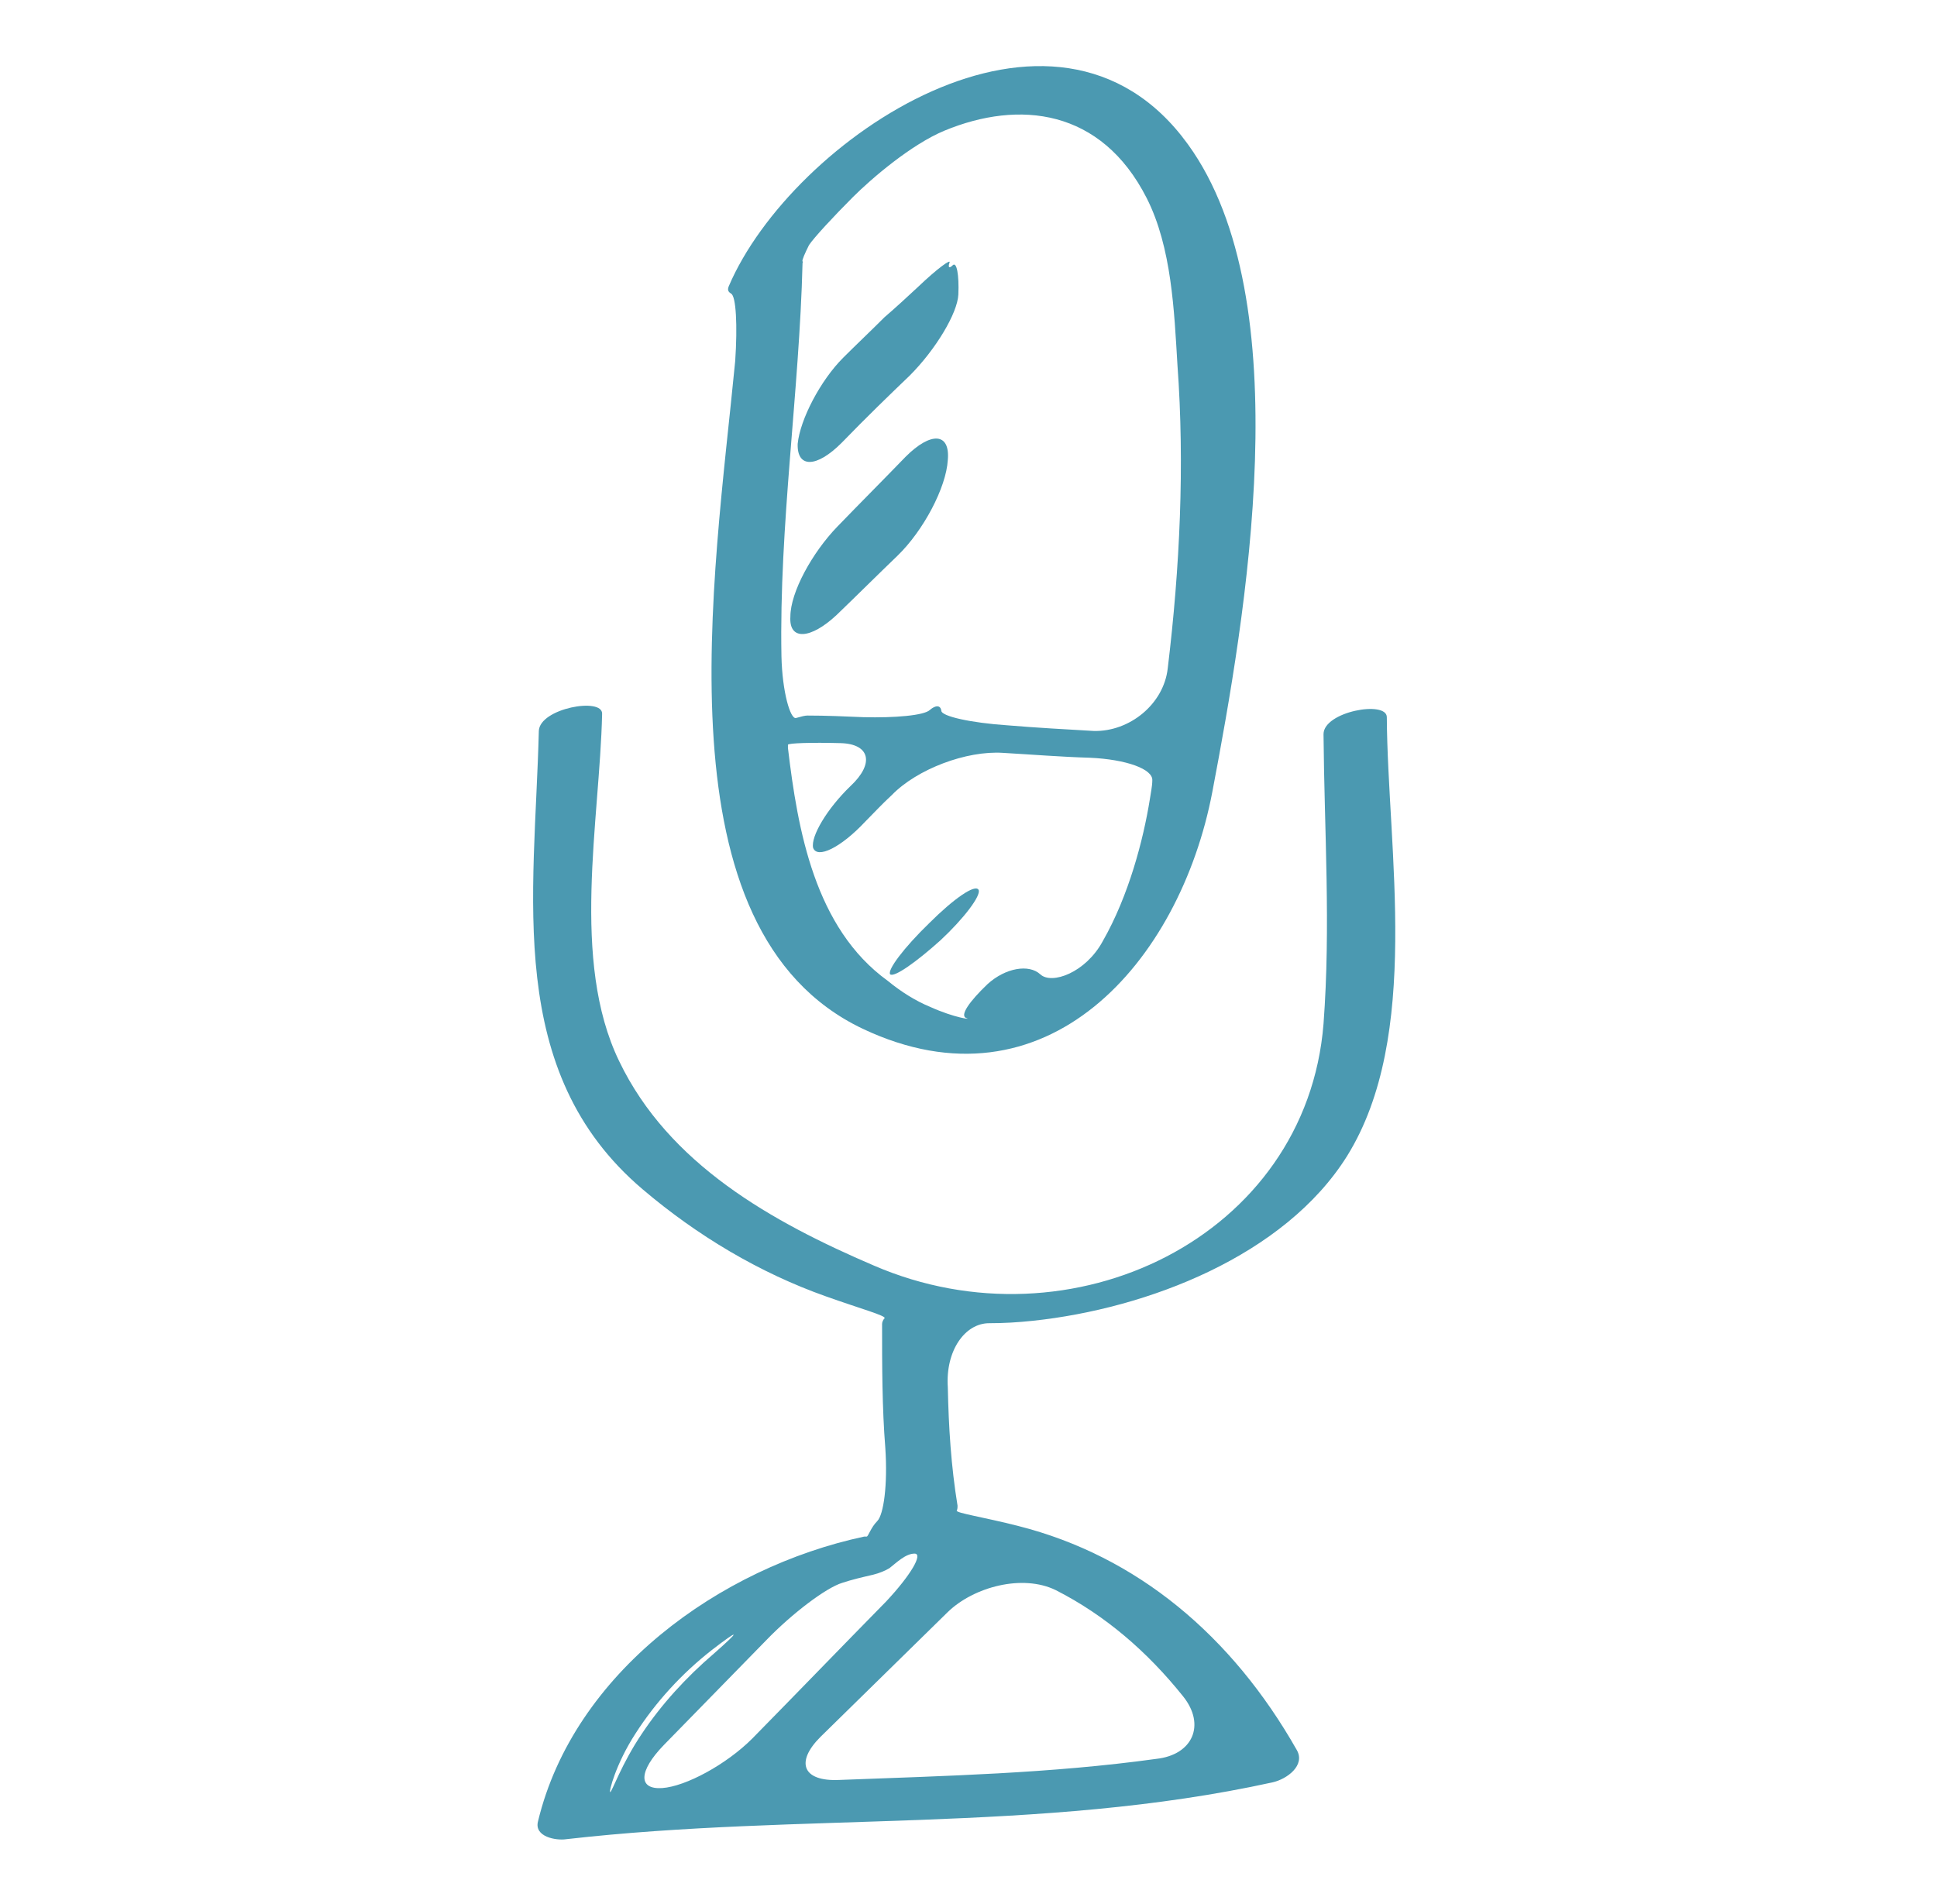
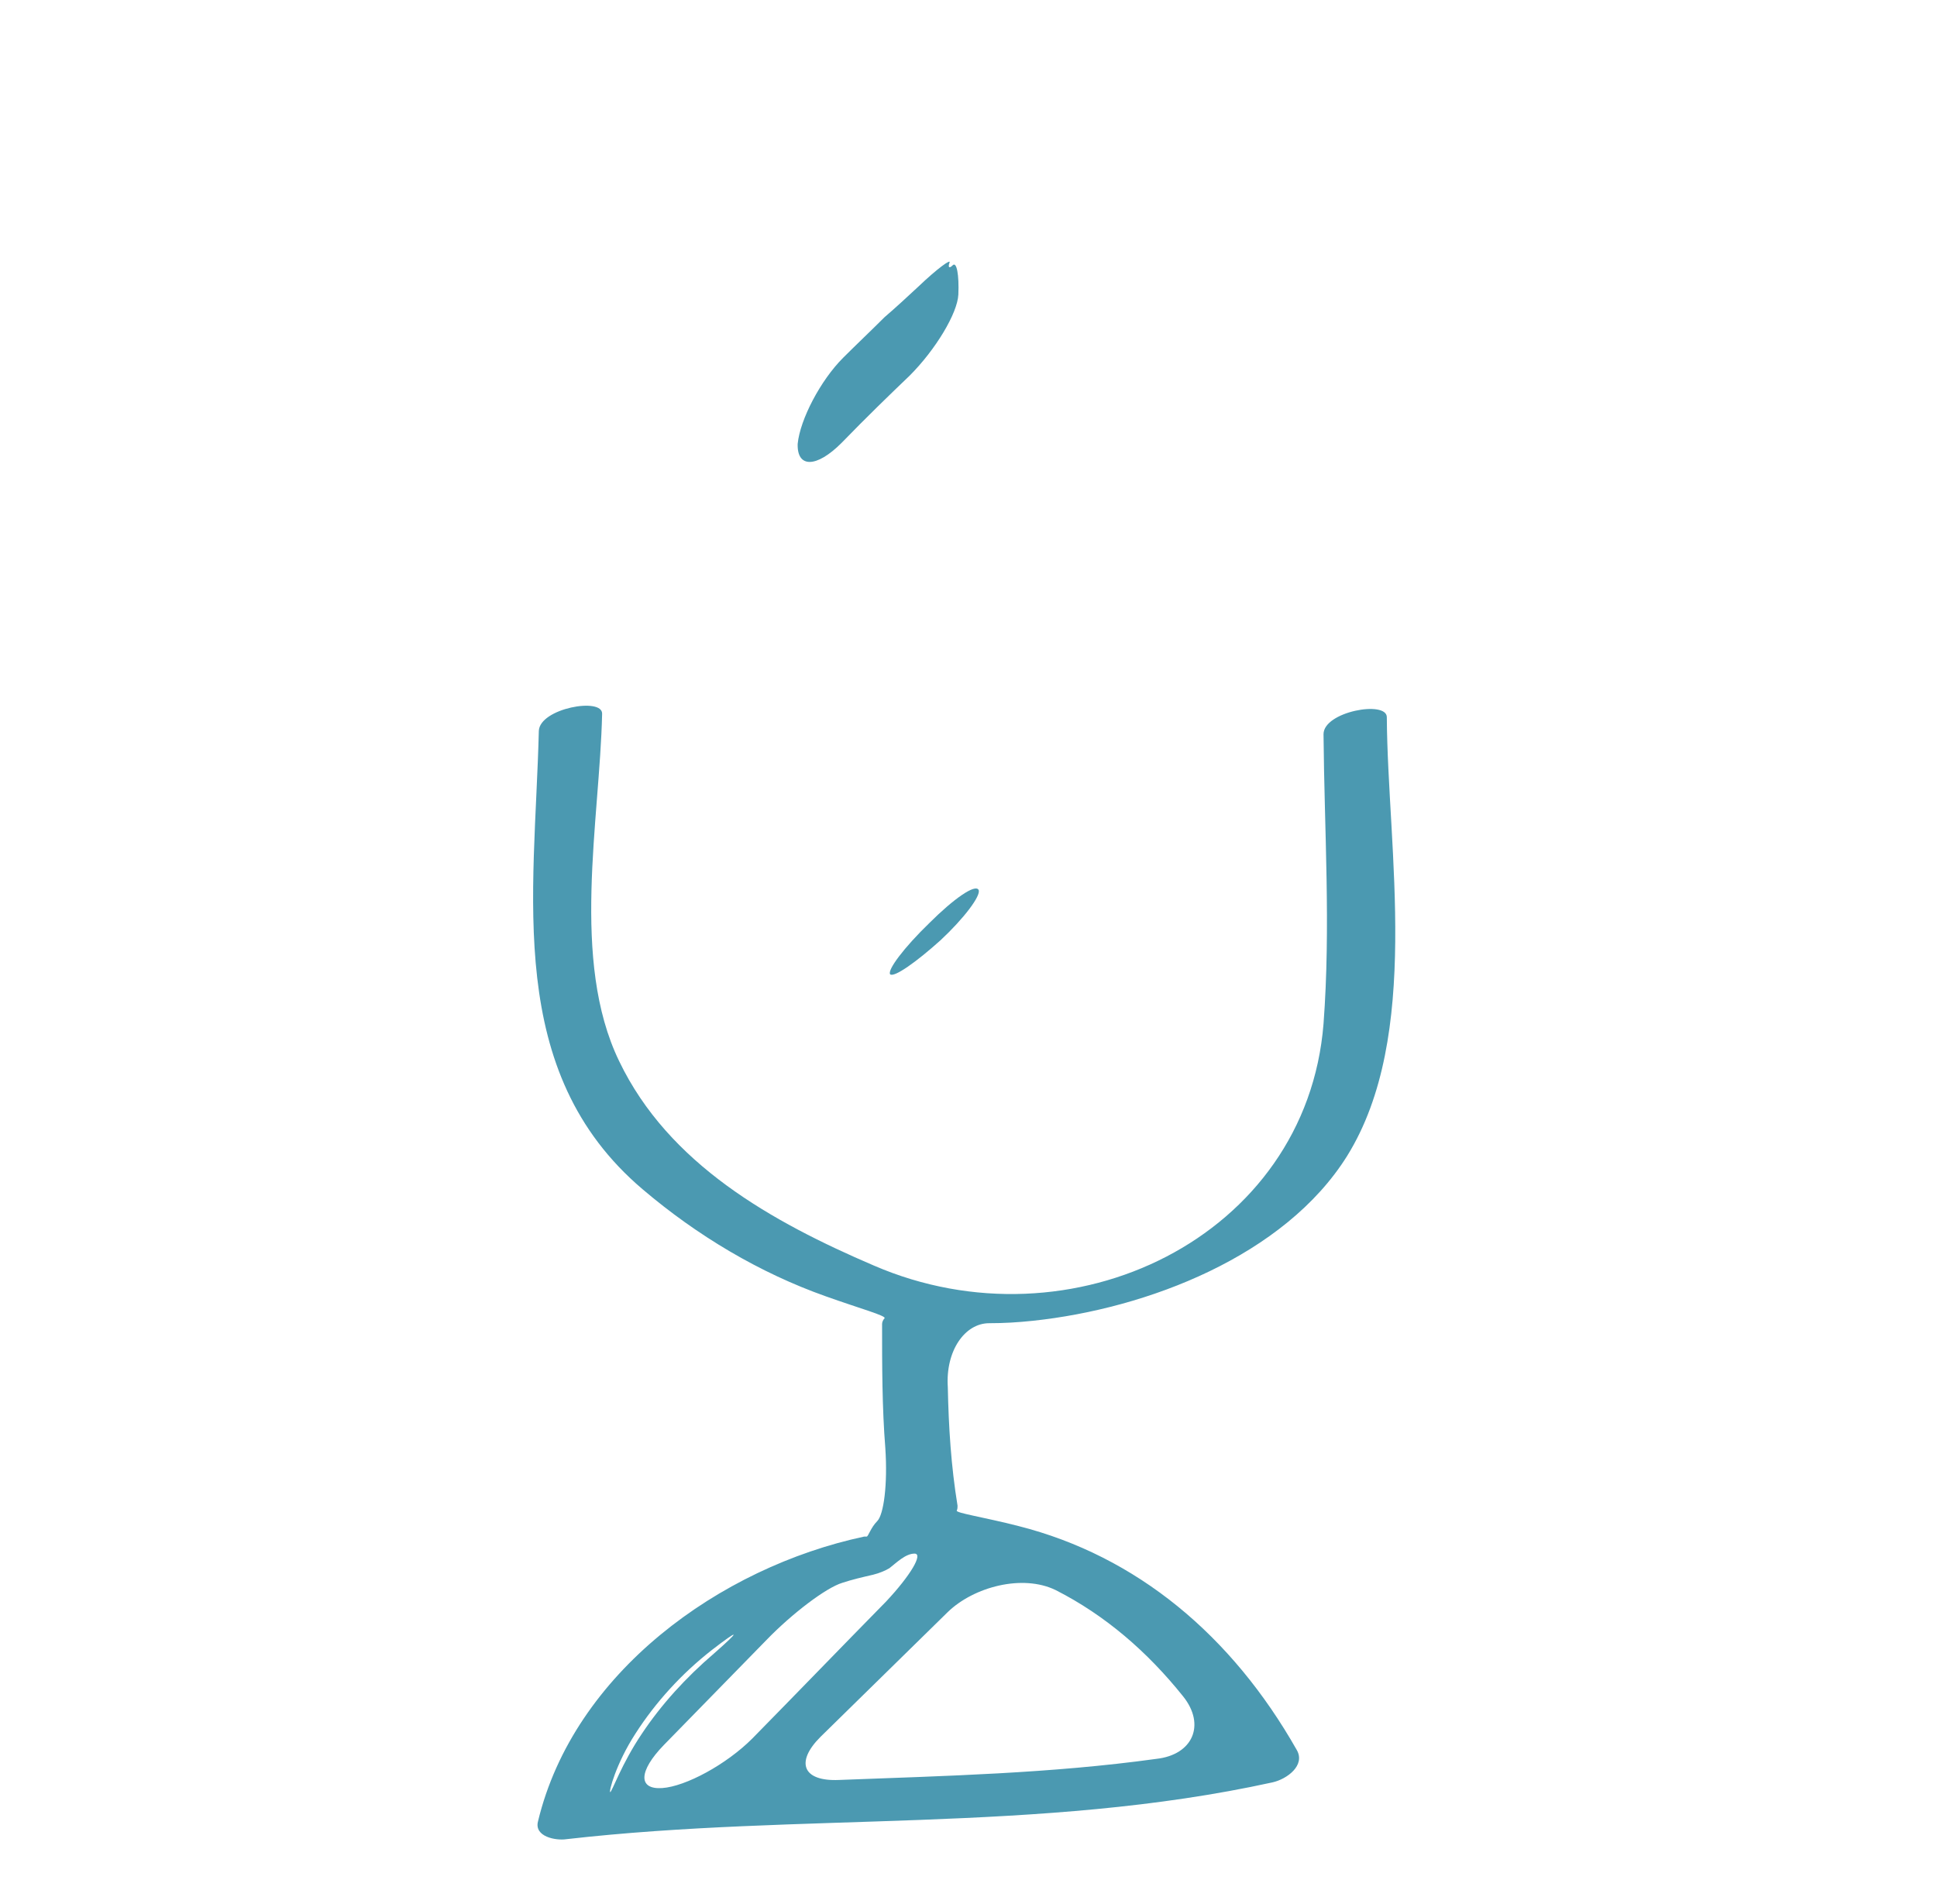
<svg xmlns="http://www.w3.org/2000/svg" version="1.1" id="Livello_1" x="0px" y="0px" viewBox="0 0 238.7 234.7" style="enable-background:new 0 0 238.7 234.7;" xml:space="preserve">
  <style type="text/css">
	.st0{fill:#4B99B1;}
</style>
-   <path class="st0" d="M98.9,32.2c-0.1-0.1,0.3-1,0.8-2c0.6-0.9,3-3.5,5.4-5.9c2.3-2.3,7.2-6.5,11.3-8.2c9.2-3.8,19.3-2.7,24.9,8.3  c3.1,6.1,3.4,14,3.8,20.6c0.9,12.3,0.3,25-1.2,37.4c-0.5,4.4-4.7,7.8-9.1,7.7c-3.5-0.2-7.1-0.4-10.7-0.7c-4.4-0.3-8.1-1.1-8.1-1.8  c-0.1-0.7-0.7-0.7-1.4-0.1c-0.7,0.7-4.4,1-8.2,0.9c-2.3-0.1-4.6-0.2-6.9-0.2c-0.3,0-0.7,0.1-1.4,0.3c-0.7,0.2-1.7-3.2-1.8-7.6  c-0.3-16.1,2.2-32.5,2.6-48.5C99,32.3,98.9,32.3,98.9,32.2 M141.7,98.5c-0.8,5-2.6,11.9-5.8,17.5c-2.1,3.9-6.3,5.4-7.7,4.1  c-1.4-1.3-4.3-0.8-6.5,1.2c-2.2,2.1-3.5,3.9-2.6,4.2c0.7,0.2-1.4,0-4.5-1.4c-1.7-0.7-3.5-1.8-5.2-3.2c-9-6.5-11.1-18.6-12.3-28.7  c0-0.1,0-0.3,0-0.4c0-0.2,2.9-0.3,6.5-0.2c3.6,0.1,4.2,2.5,1.2,5.3c-2.9,2.8-4.9,6.2-4.6,7.6c0.5,1.4,3.4,0,6.4-3.2  c1.1-1.1,2.1-2.2,3.3-3.3c3.1-3.2,9.2-5.5,13.7-5.2c3.5,0.2,7.2,0.5,10.7,0.6c4.5,0.2,7.8,1.4,7.7,2.8  C142,96.9,141.8,97.8,141.7,98.5 M106.3,126.8c22.6,10.7,39.1-8.2,43.1-29.2c4.1-21.6,10.9-60.6-3-79.8C130-4.9,97.5,17.2,89.8,35.3  c-0.2,0.5,0,0.7,0.3,0.9c0.6,0.3,0.8,3.9,0.5,8.3C88,71.4,80.9,114.7,106.3,126.8" />
-   <path class="st0" d="M103.1,75.8c2.5-2.4,5-4.9,7.5-7.3c3.2-3.1,6-8.4,6.2-11.8c0.3-3.4-2.1-3.5-5.2-0.4c-2.8,2.9-5.6,5.7-8.4,8.6  c-3.1,3.2-5.8,8.1-5.8,11.1C97.2,79,99.9,78.8,103.1,75.8" />
  <path class="st0" d="M103.7,54.6c3.1-3.2,6-6,8.4-8.3c3.2-3.2,5.9-7.7,6-10c0.1-2.4-0.2-4.1-0.7-3.6c-0.4,0.4-0.6,0.3-0.4-0.3  c0.3-0.6-1.5,0.7-3.8,2.9c-1.4,1.3-2.8,2.6-4.2,3.8c-1.7,1.7-3.5,3.4-5.1,5c-2.8,2.8-5.3,7.6-5.6,10.6  C98.2,57.7,100.6,57.7,103.7,54.6" />
  <path class="st0" d="M114.5,113.8c-3.1,3-5.2,5.8-4.8,6.3c0.5,0.4,3.2-1.5,6.2-4.2c2.9-2.7,5-5.5,4.7-6.2  C120.2,108.9,117.5,110.8,114.5,113.8" />
  <path class="st0" d="M116.8,198.7c3.2-3.1,9.2-4.7,13.3-2.7c6.1,3.1,11.3,7.6,15.7,13.1c2.8,3.5,1.2,7.2-3.3,7.7  c-13,1.8-26,2.1-39.1,2.6c-4.5,0.2-5.4-2.2-2.3-5.3C106.3,209,111.6,203.8,116.8,198.7 M81.6,220.4c-3,0.2-2.9-2.1,0.2-5.3  c4.3-4.4,8.6-8.8,12.7-13c3.1-3.2,7.3-6.4,9.3-7c1.2-0.4,2.5-0.7,3.8-1c0.8-0.2,1.5-0.5,2-0.8c0.9-0.7,2-1.8,3.1-1.8  s-0.5,2.7-3.5,5.9c-5.5,5.6-11,11.3-16.5,16.9C89.5,217.5,84.5,220.2,81.6,220.4 M75.2,220.9c-0.2,0,0.7-3.5,3.1-7.2  c2.5-3.9,5.7-7.4,9.4-10.3c3.5-2.7,3.6-2.5,0.3,0.4c-3.5,3-6.5,6.3-8.9,9.9C76.6,217.4,75.4,220.9,75.2,220.9 M121.9,163.1  c1.8,0,3.5-0.1,5.4-0.3c14.1-1.5,31-8,38.7-20.3c9.2-14.8,5-37.7,4.9-54.1c0-2.1-7.8-0.7-7.8,2.1c0.1,11.9,0.9,23.7,0,35.7  c-2.1,26.3-31.1,40.3-55.4,29.8c-12.6-5.4-25.3-12.5-31.4-25.2c-6-12.4-2.4-29.6-2.1-42.8c0.1-2.1-7.7-0.7-7.8,2.1  c-0.5,20.3-4.3,42,12.8,56.5c6.7,5.7,14.4,10.3,22.6,13.2c4.2,1.5,7.5,2.4,7.2,2.7c-0.2,0.2-0.3,0.5-0.3,0.7c0,5.1,0,10.3,0.4,15.3  c0.3,4.5-0.2,8.2-1,9s-1.1,1.9-1.3,1.9c-0.1,0-0.2,0-0.3,0c-17.8,3.8-35.8,16.8-40.2,35.1c-0.5,1.9,2.2,2.4,3.5,2.2  c28.9-3.3,58.3-0.7,87-7c1.8-0.4,4.1-2.1,3-4c-8-14.1-19.7-23.9-34.3-27.6c-4.3-1.1-7.7-1.6-7.6-1.9c0.1-0.2,0.1-0.4,0.1-0.6  c-0.8-4.9-1.1-9.7-1.2-14.6C116.5,166.5,118.9,163.1,121.9,163.1" />
</svg>